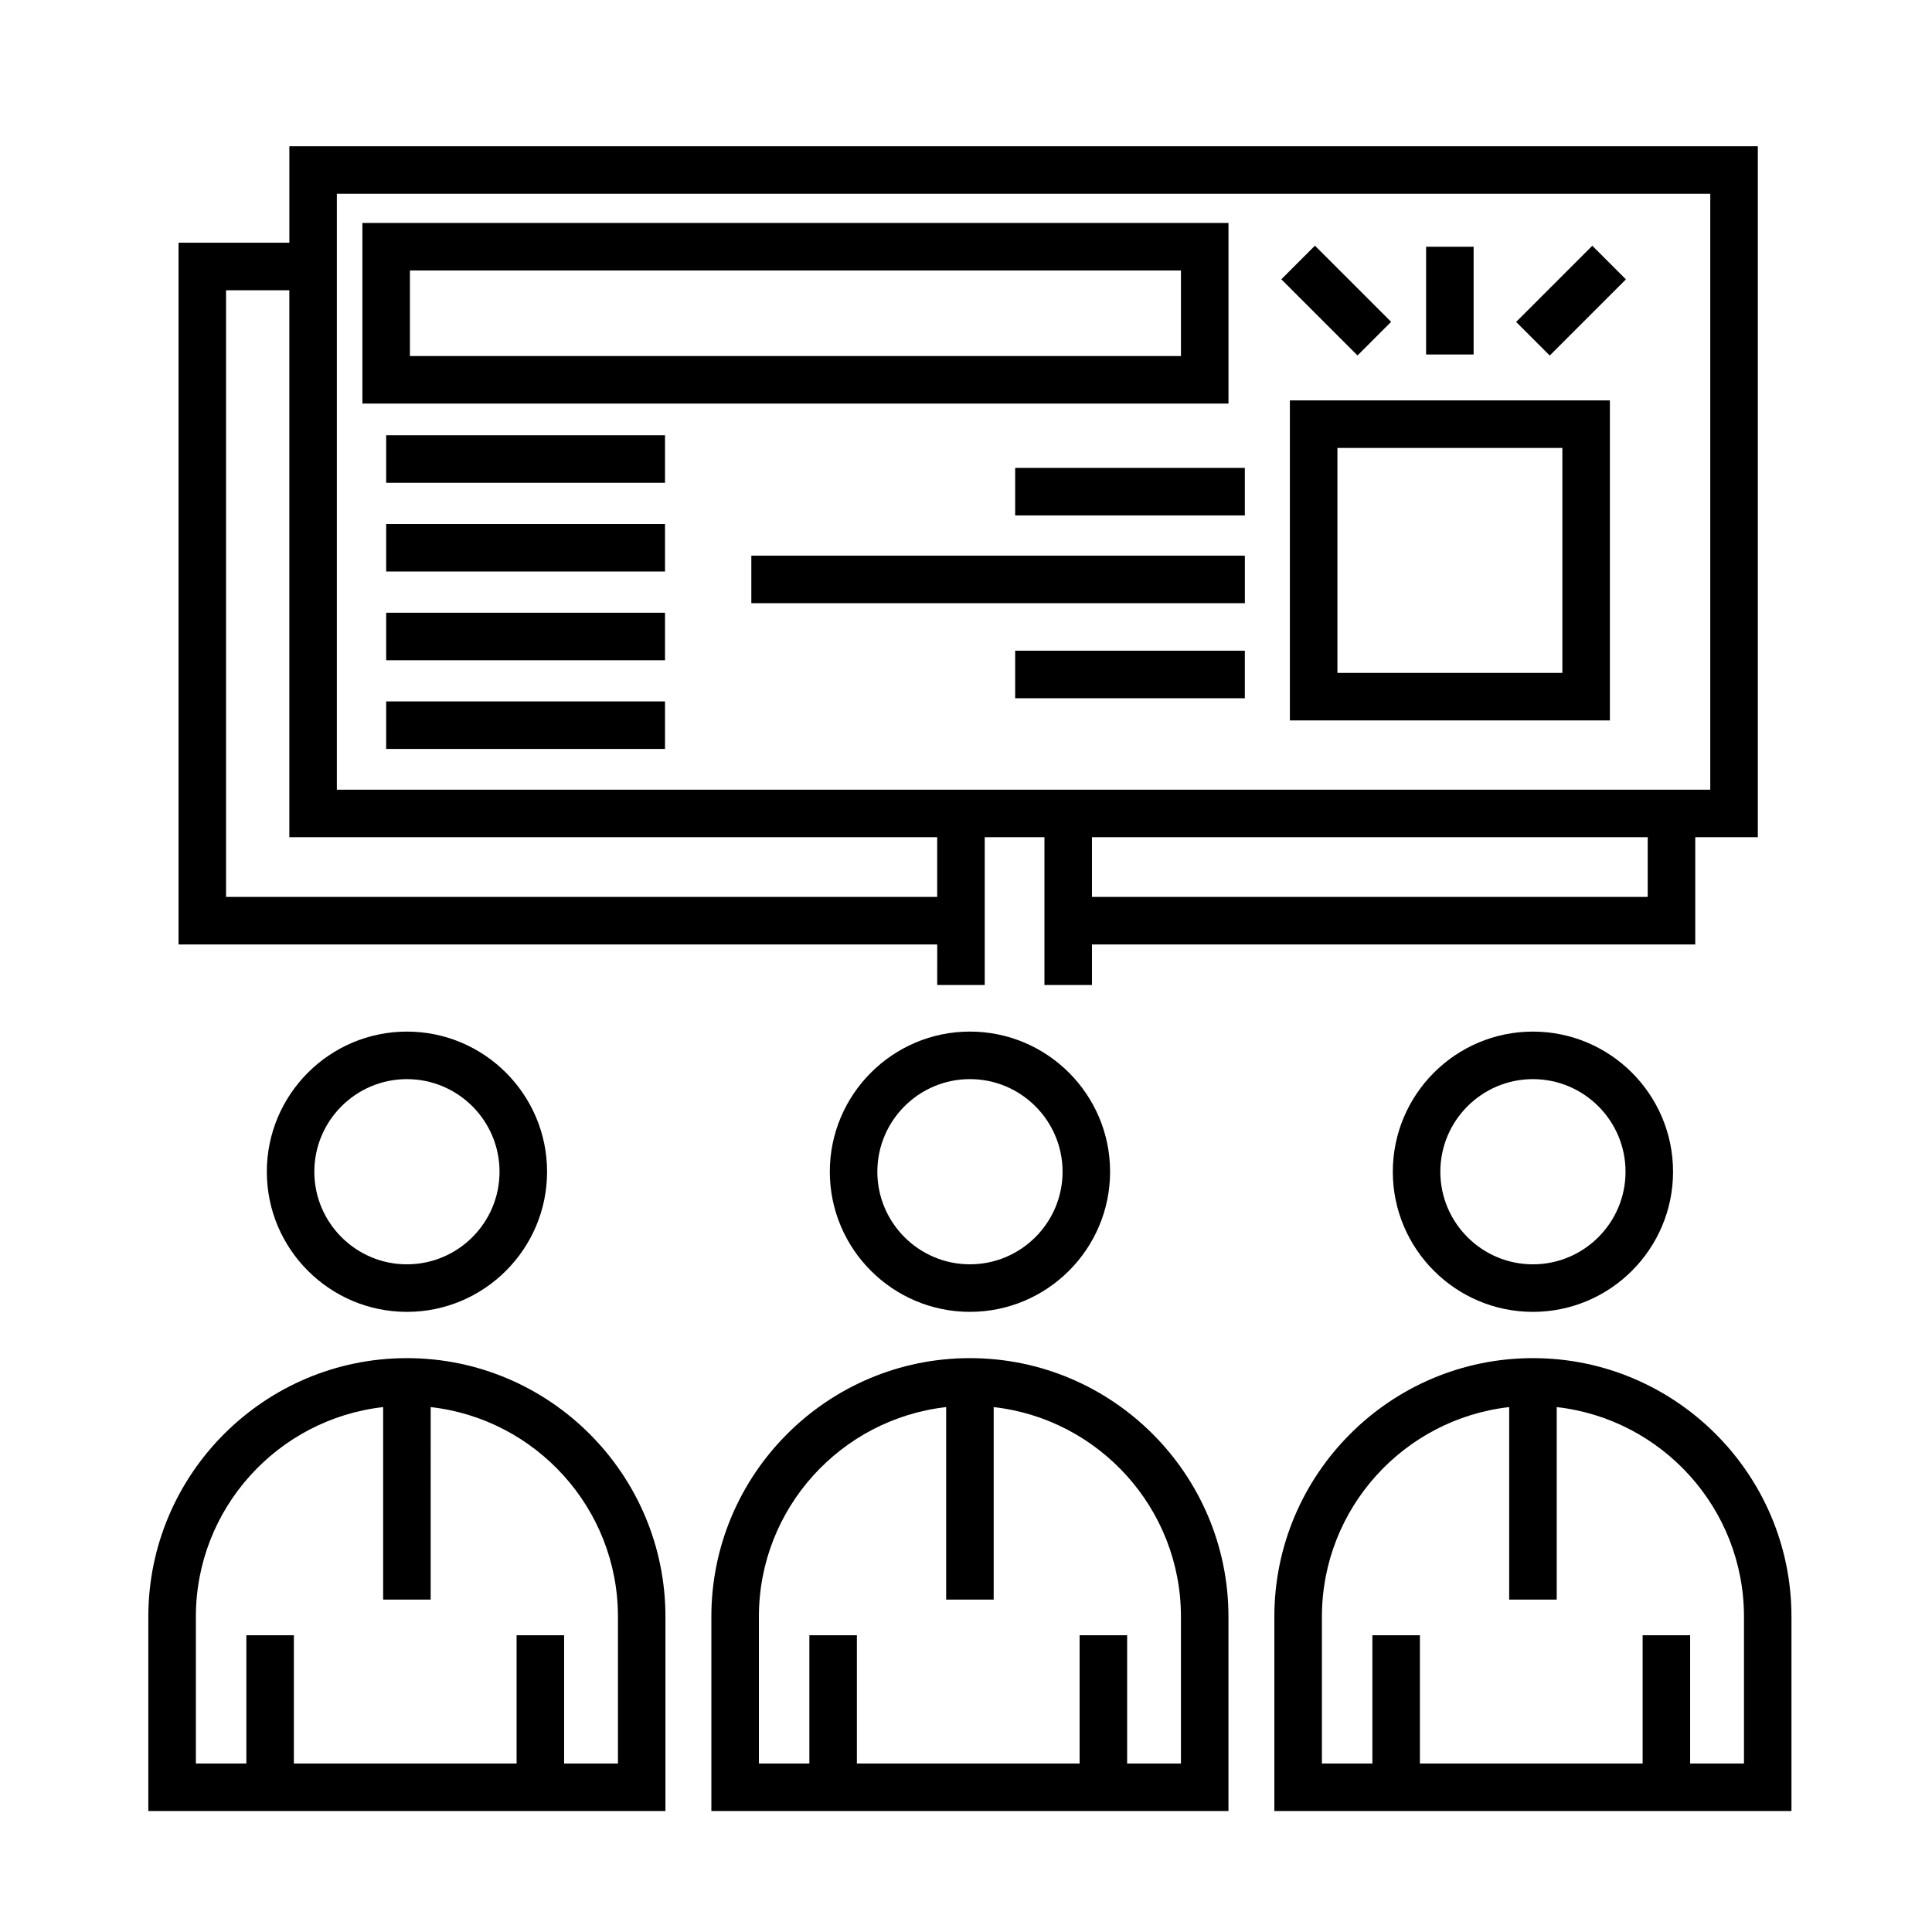
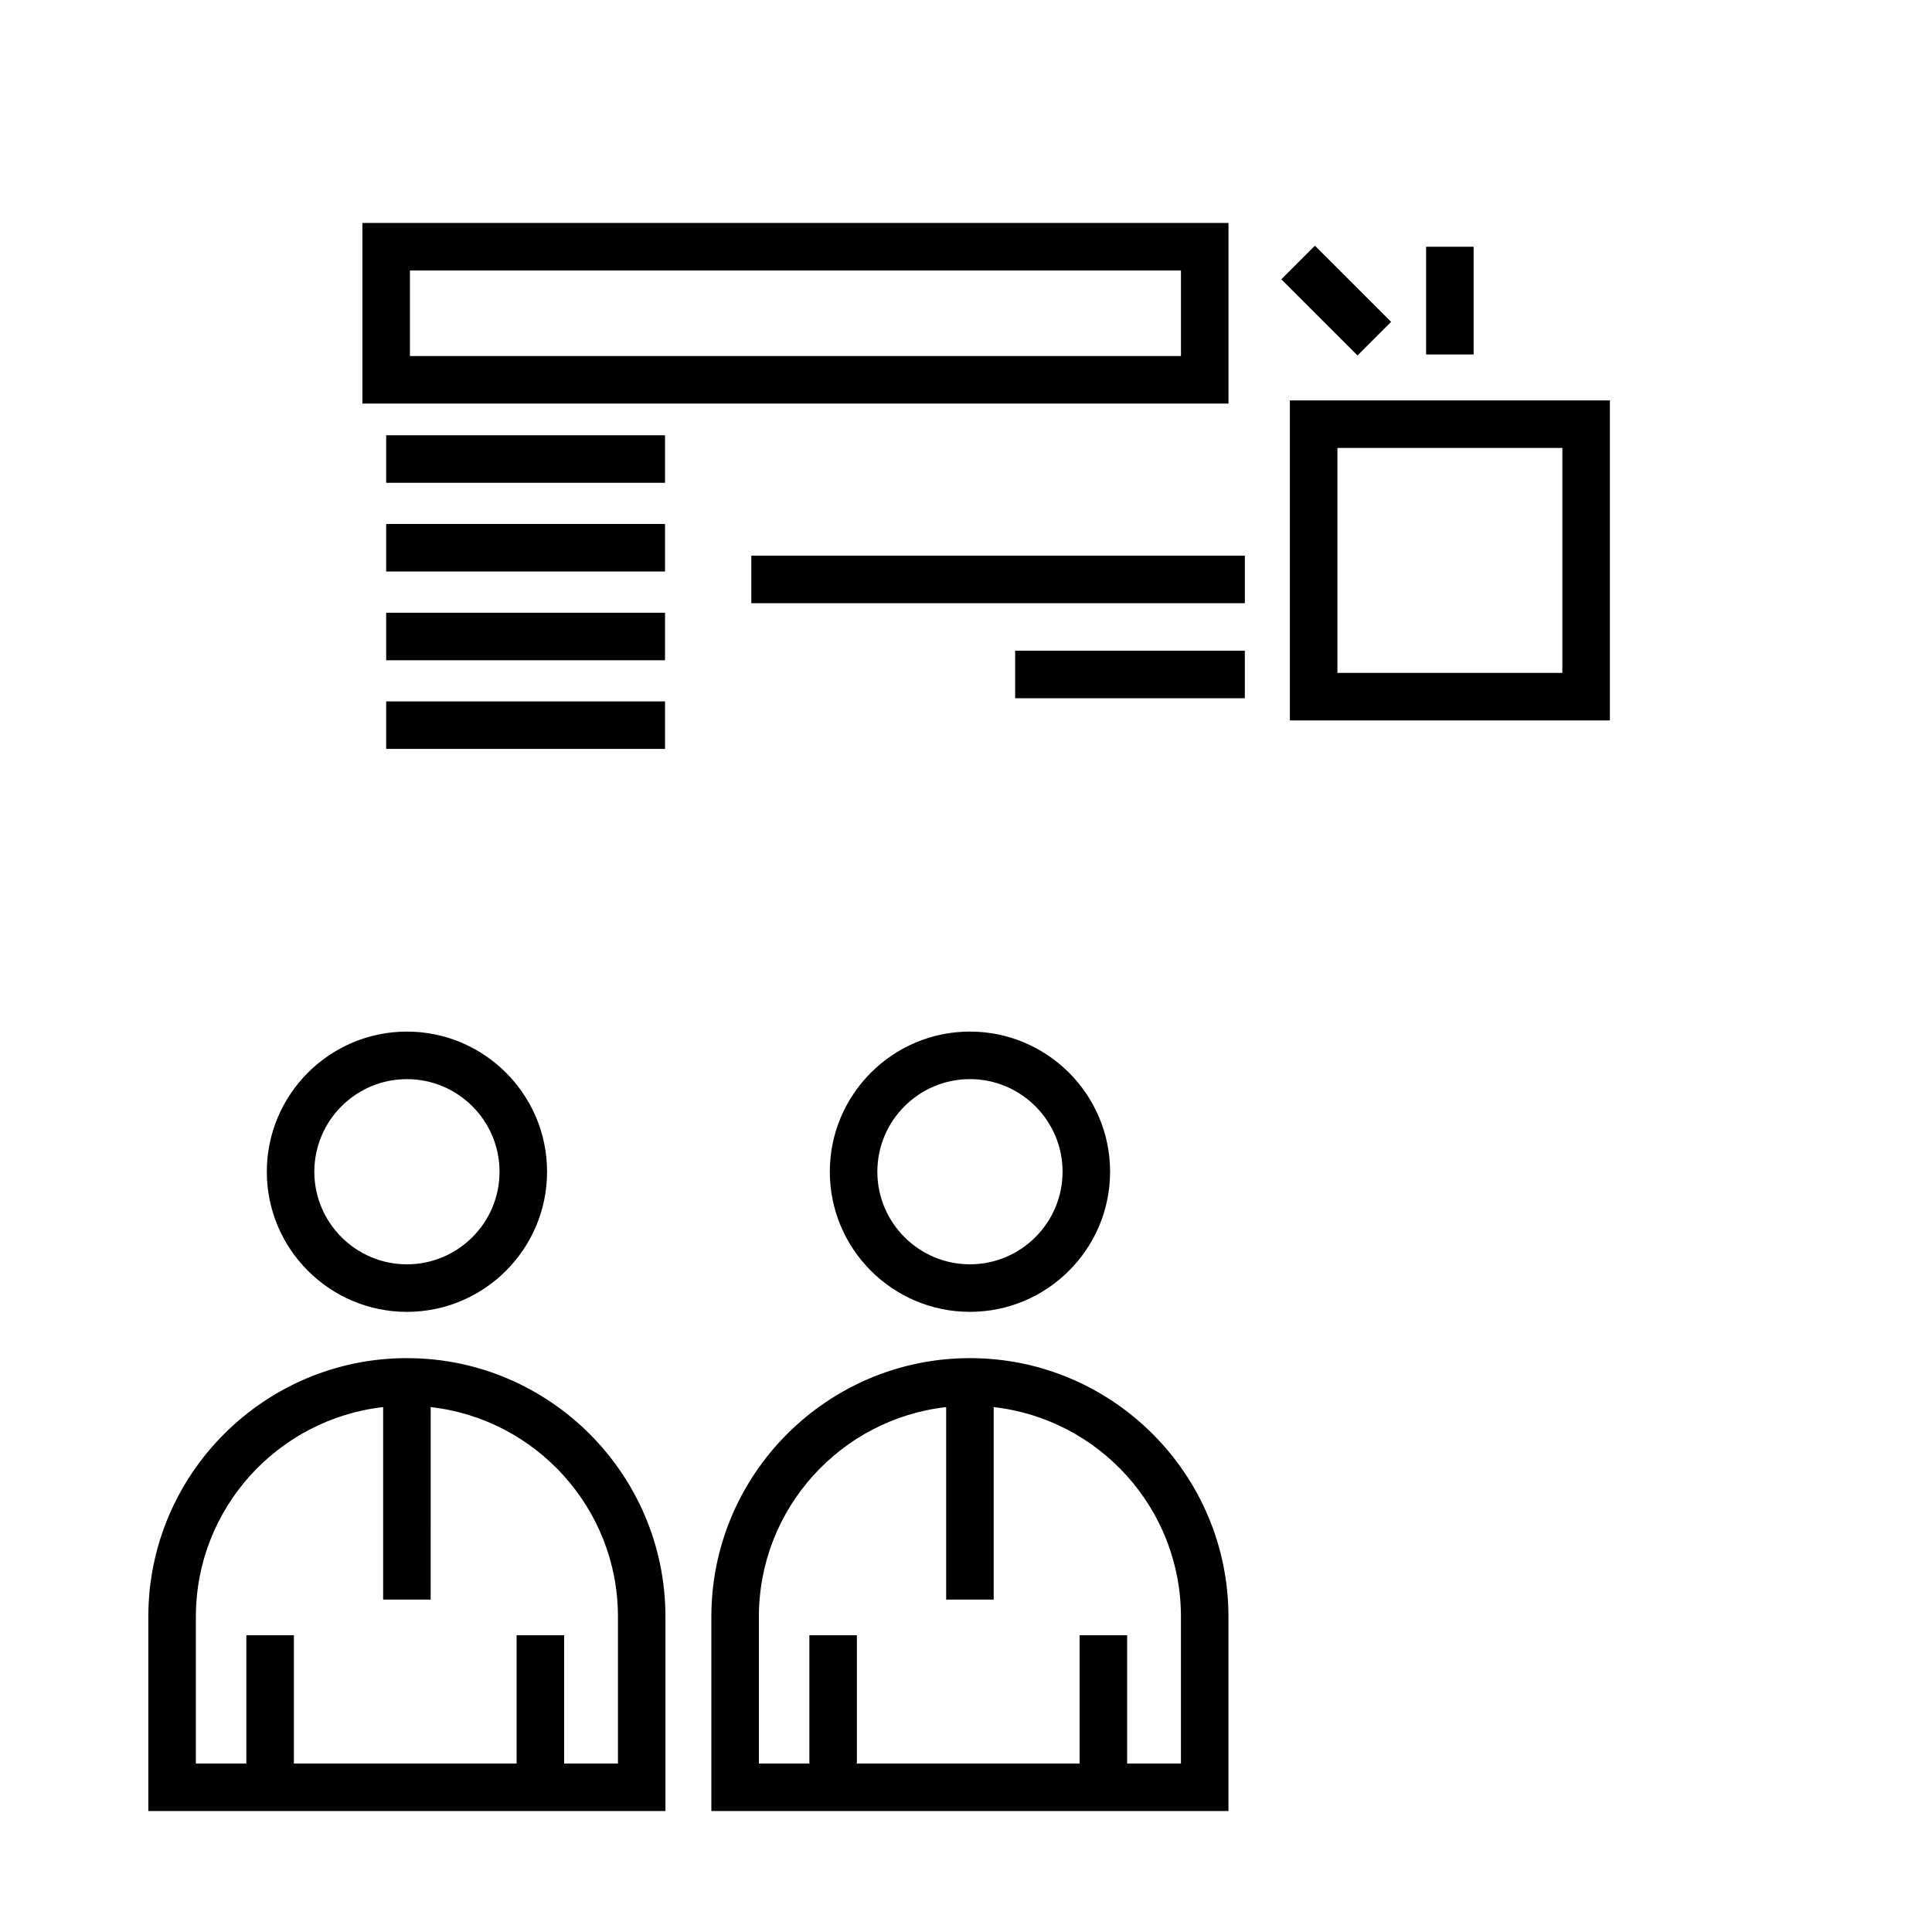
<svg xmlns="http://www.w3.org/2000/svg" fill="#000000" width="800px" height="800px" version="1.1" viewBox="144 144 512 512">
  <g>
    <path d="m251.83 503.92c-37.785 0-68.523 30.742-68.523 68.523v51.5h137.04v-51.5c0.004-37.781-30.734-68.523-68.52-68.523zm55.93 107.43h-14.262v-33.988h-12.594v33.988h-59.023v-33.988h-12.594v33.988h-13.379v-38.91c0-28.707 21.746-52.402 49.629-55.547v51.02h12.594l0.004-51.02c27.879 3.144 49.629 26.84 49.629 55.547v38.91z" />
    <path d="m214.71 454.52c0 20.477 16.656 37.137 37.129 37.137 20.48 0 37.141-16.66 37.141-37.137s-16.66-37.137-37.141-37.137c-20.473 0-37.129 16.66-37.129 37.137zm61.672 0c0 13.531-11.012 24.539-24.547 24.539-13.527 0-24.535-11.012-24.535-24.539s11.008-24.539 24.535-24.539c13.539 0 24.547 11.012 24.547 24.539z" />
    <path d="m401.04 503.92c-37.785 0-68.523 30.742-68.523 68.523v51.5h137.04l-0.004-51.5c0-37.781-30.738-68.523-68.516-68.523zm55.922 107.43h-14.258v-33.988h-12.594v33.988h-59.027v-33.988h-12.594v33.988h-13.375v-38.91c0-28.707 21.746-52.402 49.629-55.547v51.02h12.594v-51.02c27.875 3.144 49.625 26.84 49.625 55.547z" />
    <path d="m401.04 417.38c-20.469 0-37.129 16.66-37.129 37.137s16.656 37.137 37.129 37.137c20.48 0 37.145-16.66 37.145-37.137s-16.672-37.137-37.145-37.137zm0 61.676c-13.527 0-24.535-11.012-24.535-24.539s11.008-24.539 24.535-24.539c13.539 0 24.551 11.012 24.551 24.539s-11.016 24.539-24.551 24.539z" />
-     <path d="m550.24 503.92c-37.781 0-68.523 30.742-68.523 68.523v51.5h137.04v-51.5c0.004-37.781-30.738-68.523-68.52-68.523zm55.93 107.43h-14.262v-33.988h-12.594v33.988h-59.023v-33.988h-12.594v33.988h-13.375v-38.91c0-28.707 21.746-52.402 49.629-55.547v51.02h12.594v-51.02c27.879 3.144 49.629 26.84 49.629 55.547v38.91z" />
-     <path d="m513.11 454.52c0 20.477 16.656 37.137 37.125 37.137 20.48 0 37.141-16.66 37.141-37.137s-16.66-37.137-37.141-37.137c-20.469 0-37.125 16.66-37.125 37.137zm61.672 0c0 13.531-11.012 24.539-24.547 24.539-13.527 0-24.531-11.012-24.531-24.539s11.008-24.539 24.531-24.539c13.539 0 24.547 11.012 24.547 24.539z" />
-     <path d="m392.37 405.04h12.594v-39.172h15.824v39.172h12.594v-10.75h159.88v-28.418h16.582v-183.12h-389.16v25.574h-29.367v185.96h201.06zm188.29-23.352h-147.28v-15.824h147.28zm-347.39-186.34h363.97v157.93h-363.97zm-29.367 186.34v-160.77h16.773v144.95h171.69v15.824z" />
    <path d="m485.83 334.92h84.809v-84.809h-84.809zm12.598-72.211h59.613v59.617h-59.613z" />
    <path d="m521.93 209.39h12.594v28.551h-12.594z" />
    <path d="m492.47 209.11 20.191 20.184-8.906 8.906-20.191-20.184z" />
-     <path d="m554.7 238.22-8.906-8.906 20.188-20.188 8.906 8.906z" />
-     <path d="m413.03 268h60.863v12.594h-60.863z" />
    <path d="m343.11 291.26h130.79v12.594h-130.79z" />
    <path d="m413.03 316.45h60.863v12.594h-60.863z" />
    <path d="m469.56 203.09h-229.52v47.863h229.52zm-12.594 35.266h-204.33v-22.672h204.33z" />
    <path d="m246.34 259.35h73.895v12.594h-73.895z" />
    <path d="m246.34 282.86h73.895v12.594h-73.895z" />
    <path d="m246.34 306.38h73.895v12.594h-73.895z" />
    <path d="m246.34 329.88h73.895v12.594h-73.895z" />
  </g>
</svg>